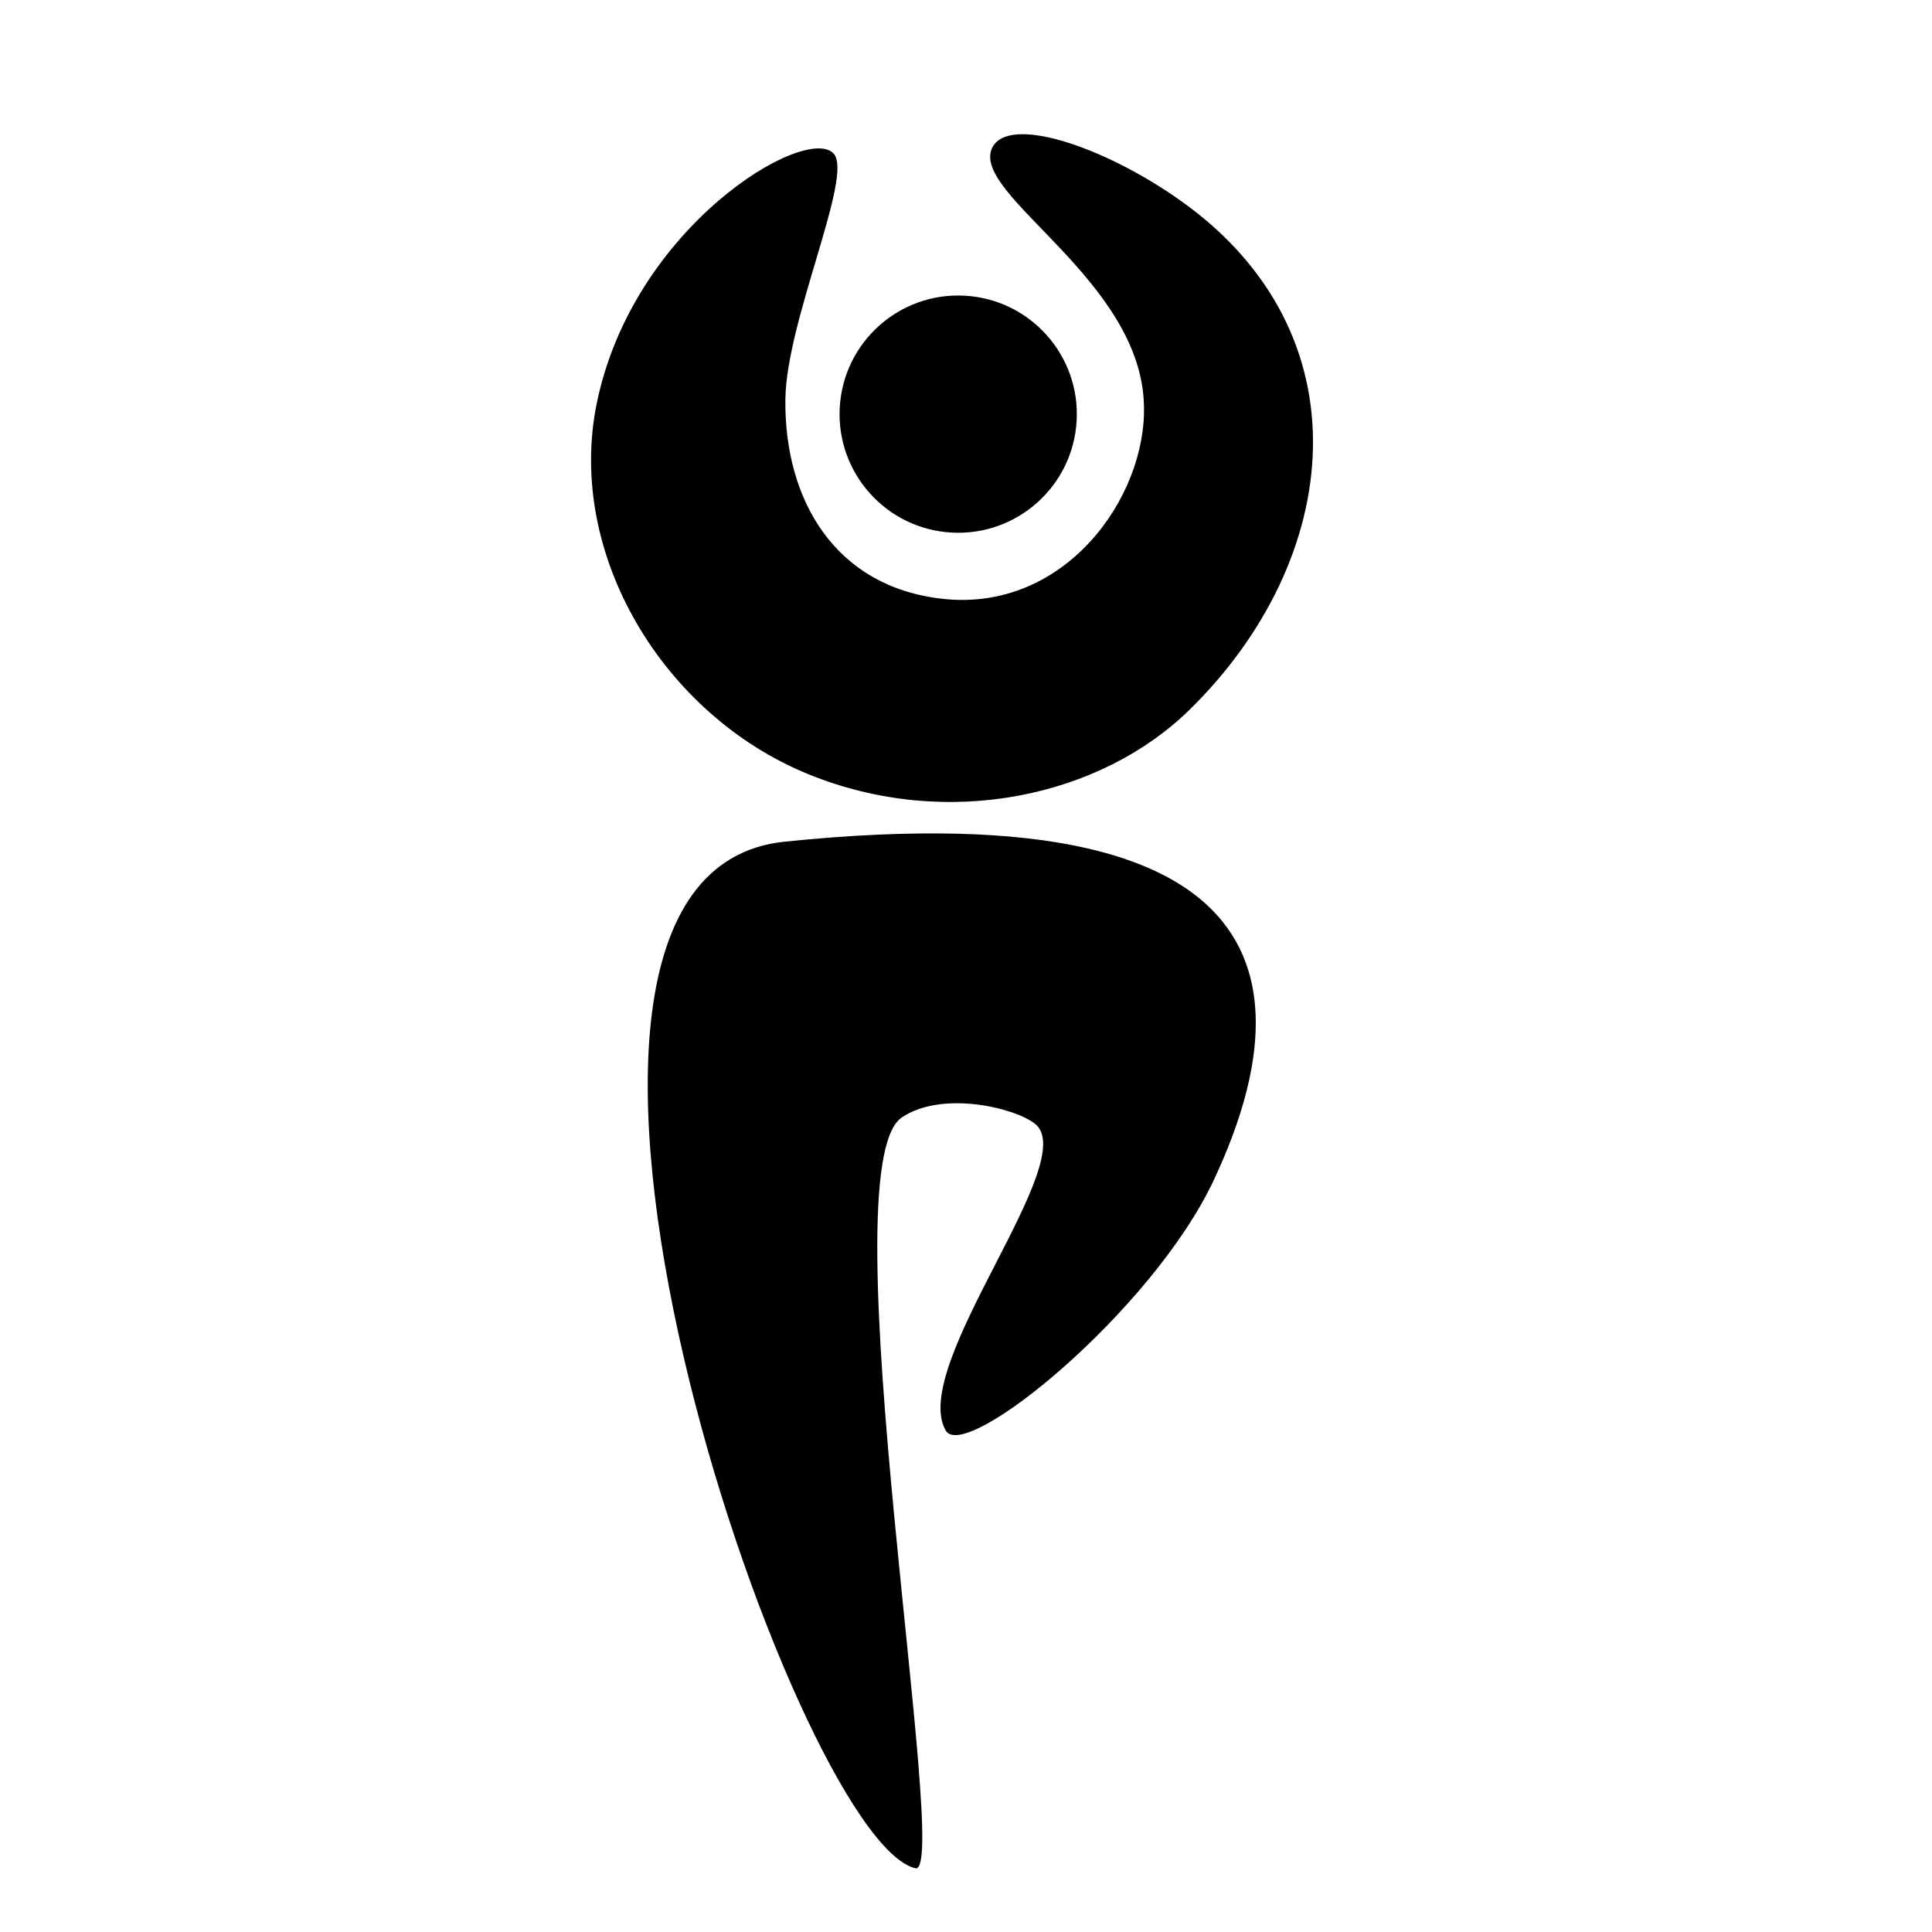
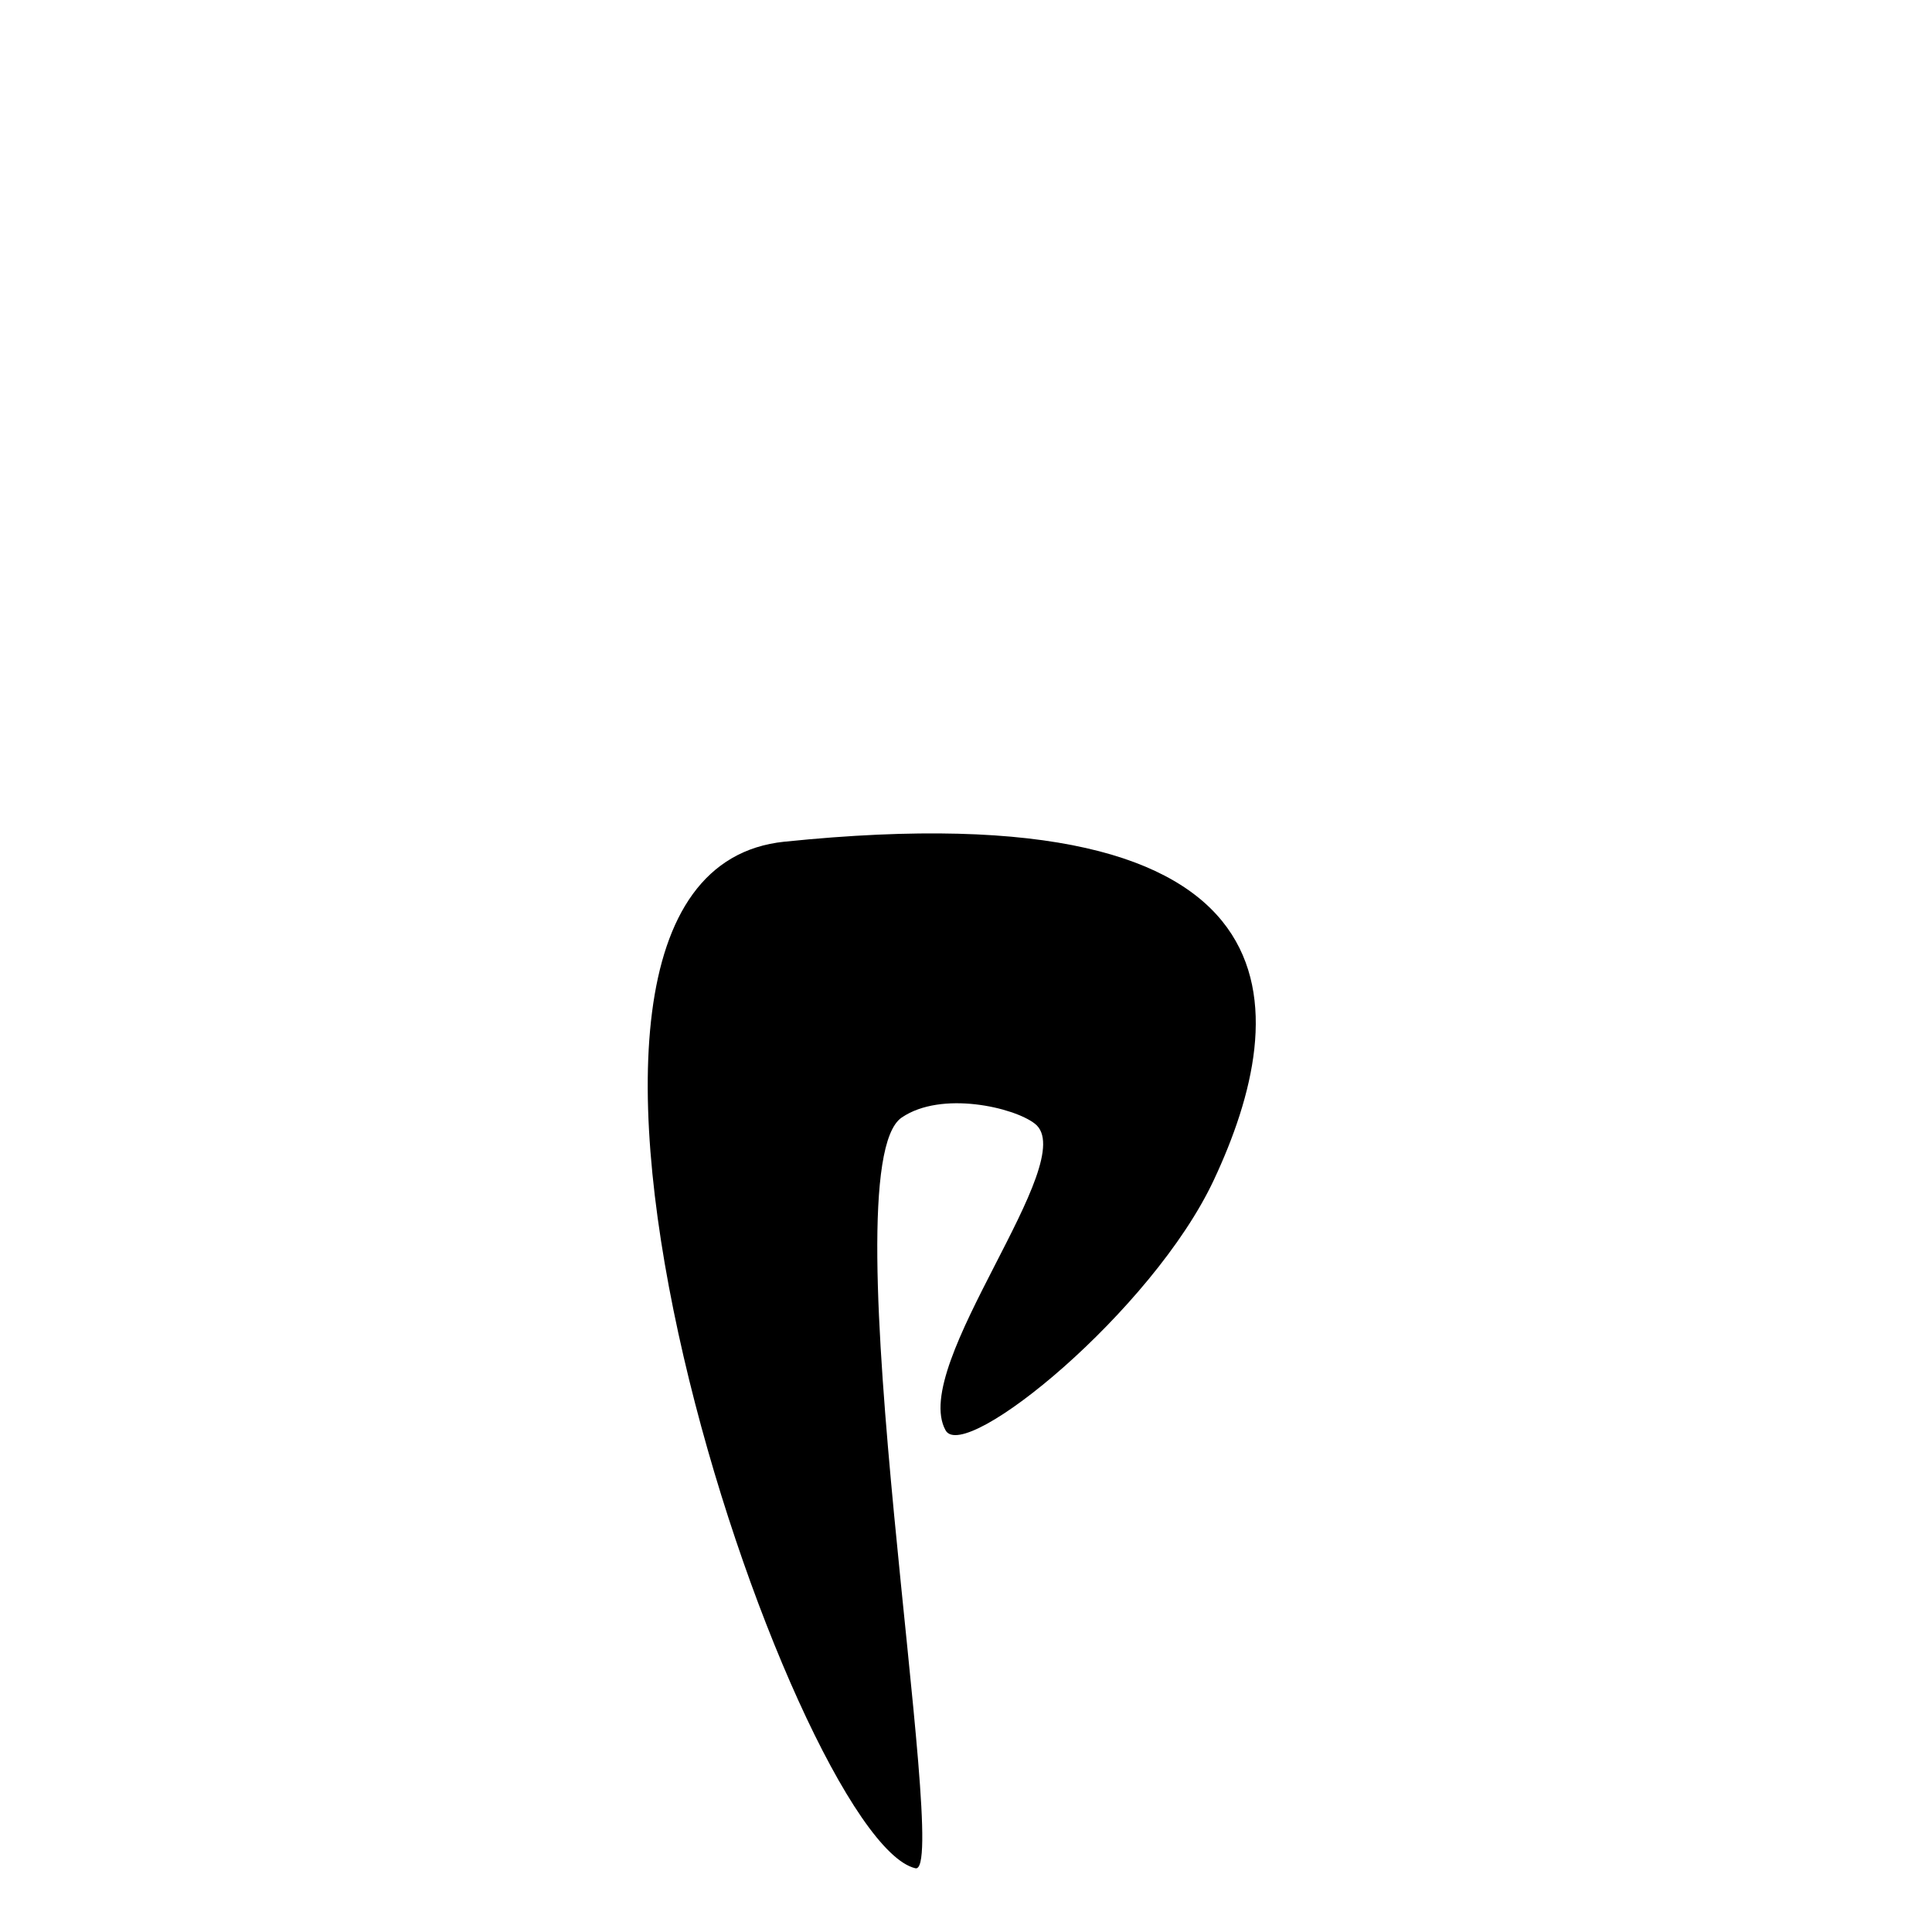
<svg xmlns="http://www.w3.org/2000/svg" fill="#000000" width="800px" height="800px" version="1.1" viewBox="144 144 512 512">
  <g>
-     <path d="m399.64 222.36c17.336 0.941 30.629 15.758 29.684 33.098-0.941 17.336-15.758 30.625-33.094 29.684-17.34-0.941-30.629-15.758-29.688-33.098 0.941-17.336 15.762-30.625 33.098-29.684" />
    <path d="m351.93 367.05c-85.344 8.766 2.418 264.5 34.66 272.06 9.723 2.215-23.527-185.4-3.629-198.95 10.578-7.203 29.773-2.672 35.266 1.613 12.652 9.668-33.348 64.027-23.621 81.309 5.039 8.867 54.816-31.641 71.086-66.402 20.809-44.383 26.449-104.04-113.76-89.625z" />
-     <path d="m358.18 349.16c37.129 15.113 77.738 5.793 101.02-17.027 40.859-40.004 47.258-99.906-2.418-135.02-20.406-14.461-45.902-22.875-49.93-13.758-5.391 12.395 39.598 34.762 40.305 68.113 0.707 24.336-20.957 54.766-53.254 51.238-28.766-3.125-42.117-26.449-41.766-52.949 0.25-20.809 18.137-59.199 12.797-65.043-7.254-8.008-53.453 19.297-62.875 66.605-7.859 39.598 17.633 82.121 56.125 97.84z" />
+     <path d="m358.18 349.16z" />
  </g>
</svg>